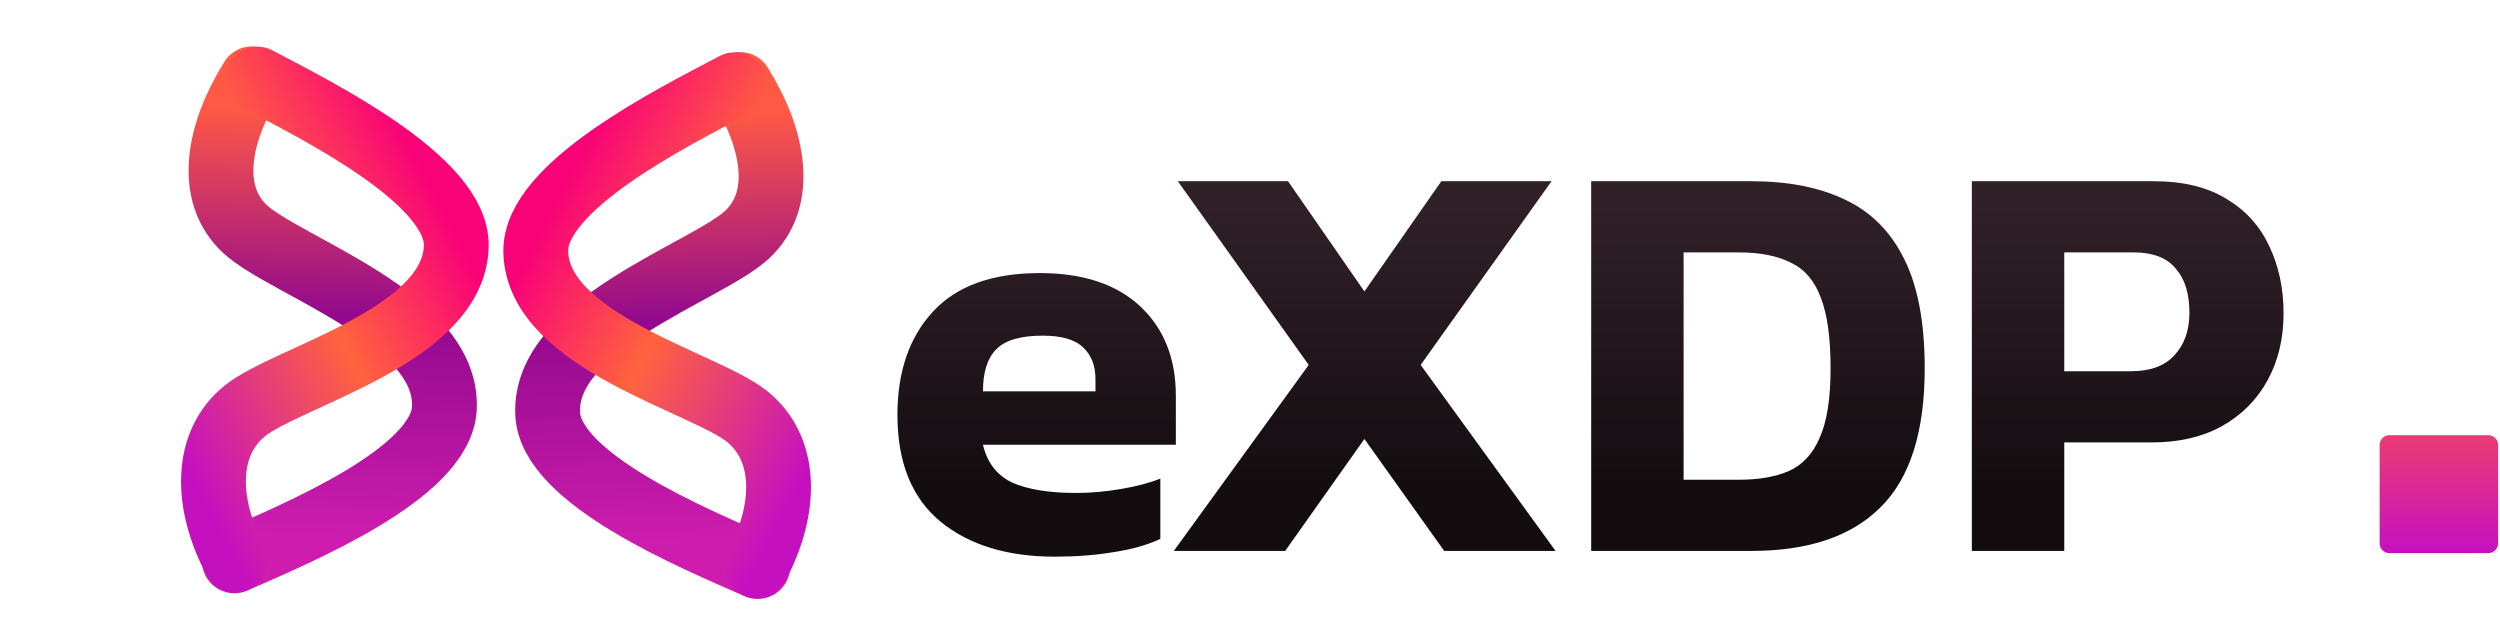
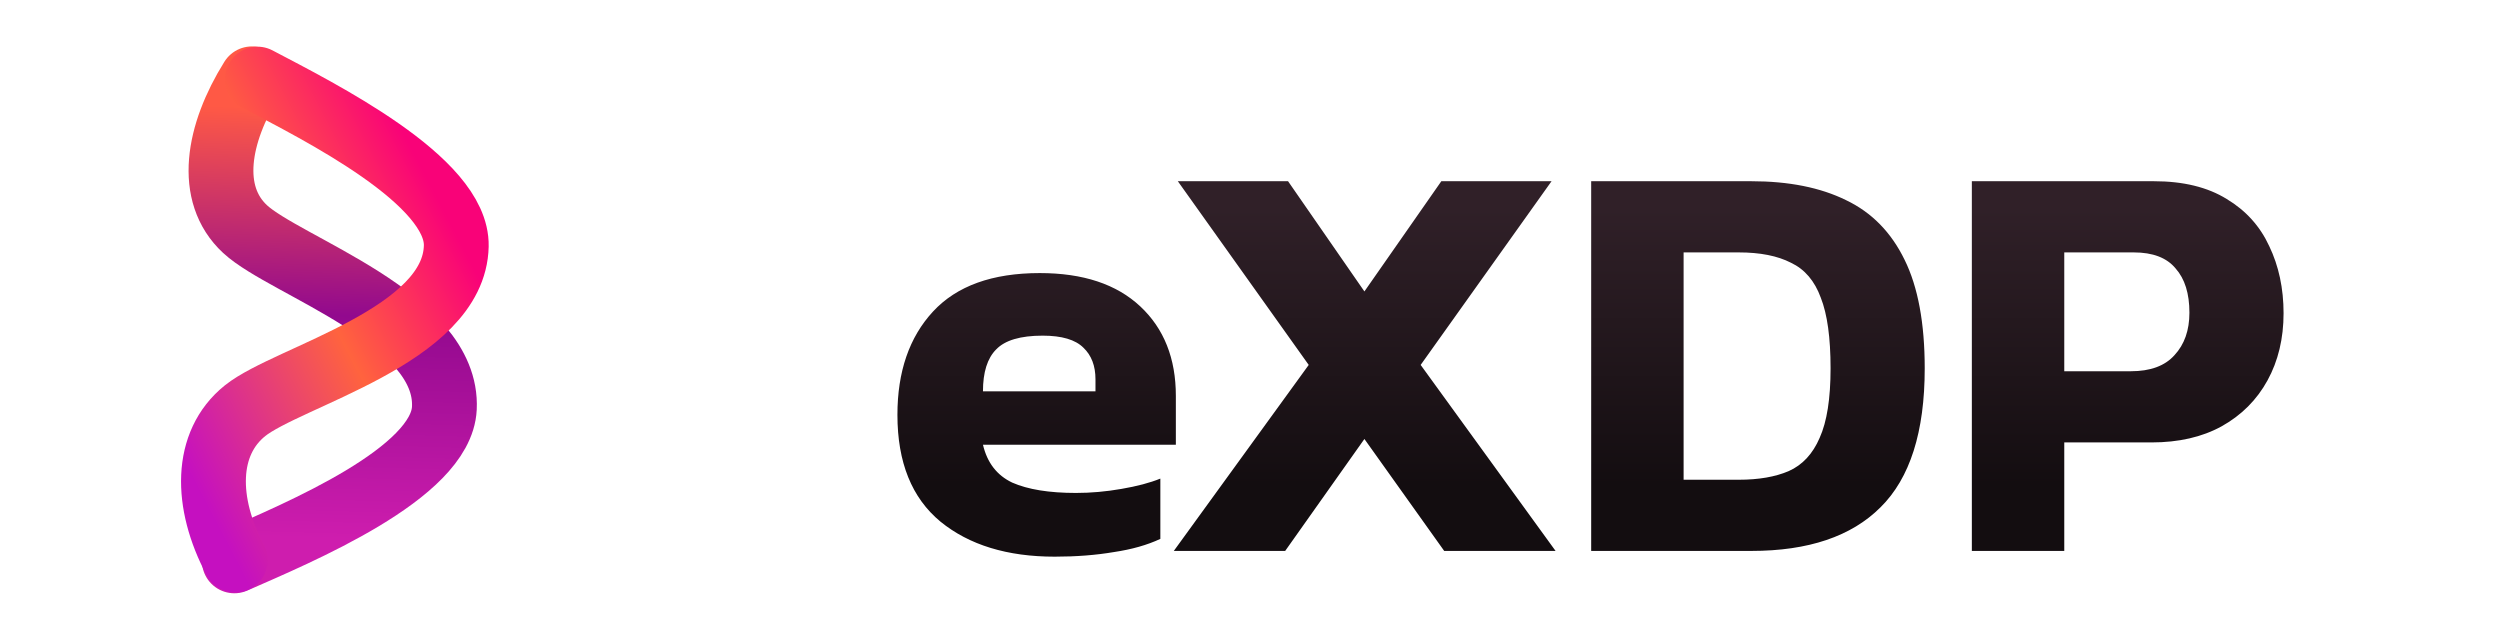
<svg xmlns="http://www.w3.org/2000/svg" width="540" height="138" viewBox="0 0 540 138" fill="none">
  <path d="M50.617 121.147C64.45 115.051 95.292 102.276 95.982 88.177C96.934 68.726 61.665 57.564 52.942 49.491C44.724 41.885 46.997 28.9 54.416 17.027" stroke="url(#paint0_linear_5_406)" stroke-width="14" stroke-linecap="round" />
  <path d="M55.6 17.079C68.973 24.125 98.849 39.021 98.554 53.133C98.147 72.603 62.185 81.278 52.921 88.723C44.192 95.737 44.249 108.623 50.822 120.985" stroke="url(#paint1_linear_5_406)" stroke-width="14" stroke-linecap="round" />
-   <path d="M163.662 122.374C149.829 116.278 118.987 103.503 118.297 89.404C117.345 69.953 152.614 58.791 161.336 50.718C169.555 43.112 167.282 30.127 159.863 18.254" stroke="url(#paint2_linear_5_406)" stroke-width="14" stroke-linecap="round" />
-   <path d="M158.679 18.306C145.305 25.353 115.429 40.248 115.725 54.361C116.132 73.831 152.093 82.505 161.358 89.95C170.086 96.964 170.03 109.851 163.457 122.212" stroke="url(#paint3_linear_5_406)" stroke-width="14" stroke-linecap="round" />
  <path d="M227.82 120.24C217.569 120.24 209.344 117.719 203.144 112.676C196.944 107.551 193.844 99.863 193.844 89.612C193.844 80.271 196.407 72.831 201.532 67.292C206.657 61.753 214.345 58.984 224.596 58.984C233.937 58.984 241.171 61.381 246.296 66.176C251.421 70.971 253.984 77.419 253.984 85.52V96.06H212.32C213.229 99.945 215.337 102.673 218.644 104.244C222.033 105.732 226.621 106.476 232.408 106.476C235.632 106.476 238.897 106.187 242.204 105.608C245.593 105.029 248.404 104.285 250.636 103.376V116.396C247.825 117.719 244.477 118.669 240.592 119.248C236.707 119.909 232.449 120.24 227.82 120.24ZM212.32 84.528H236.624V81.924C236.624 79.031 235.756 76.757 234.02 75.104C232.284 73.368 229.349 72.5 225.216 72.5C220.421 72.5 217.073 73.492 215.172 75.476C213.271 77.377 212.32 80.395 212.32 84.528ZM253.543 119L282.683 78.824L254.411 39.144H278.219L294.711 62.952L311.327 39.144H335.135L306.863 78.824L336.003 119H311.947L294.711 94.82L277.599 119H253.543ZM343.695 119V39.144H378.291C386.392 39.144 393.212 40.508 398.751 43.236C404.29 45.881 408.506 50.18 411.399 56.132C414.292 62.001 415.739 69.813 415.739 79.568C415.739 93.291 412.556 103.293 406.191 109.576C399.908 115.859 390.608 119 378.291 119H343.695ZM363.659 103.624H375.563C379.862 103.624 383.458 103.004 386.351 101.764C389.327 100.441 391.559 98.044 393.047 94.572C394.618 91.1 395.403 86.099 395.403 79.568C395.403 72.955 394.7 67.871 393.295 64.316C391.972 60.679 389.823 58.157 386.847 56.752C383.954 55.264 380.192 54.52 375.563 54.52H363.659V103.624ZM425.918 119V39.144H465.226C471.591 39.144 476.84 40.425 480.974 42.988C485.107 45.468 488.166 48.857 490.15 53.156C492.216 57.455 493.25 62.291 493.25 67.664C493.25 73.12 492.092 77.956 489.778 82.172C487.463 86.388 484.156 89.695 479.858 92.092C475.642 94.407 470.599 95.564 464.73 95.564H445.882V119H425.918ZM445.882 80.188H460.266C464.482 80.188 467.623 79.031 469.69 76.716C471.839 74.401 472.914 71.343 472.914 67.54C472.914 63.407 471.922 60.224 469.938 57.992C468.036 55.677 465.019 54.52 460.886 54.52H445.882V80.188Z" fill="url(#paint4_linear_5_406)" />
-   <path d="M537.461 94H516.124C514.952 94 514 94.947 514 96.115V117.366C514 118.534 514.952 119.48 516.124 119.48H537.461C538.633 119.48 539.585 118.534 539.585 117.366V96.115C539.585 94.947 538.633 94 537.461 94Z" fill="url(#paint5_linear_5_406)" />
  <defs>
    <linearGradient id="paint0_linear_5_406" x1="52.822" y1="115.841" x2="55.645" y2="23.169" gradientUnits="userSpaceOnUse">
      <stop stop-color="#CE1DAE" />
      <stop offset="0.521" stop-color="#92098E" />
      <stop offset="1" stop-color="#FF5945" />
    </linearGradient>
    <linearGradient id="paint1_linear_5_406" x1="98.208" y1="49.92" x2="31.752" y2="84.689" gradientUnits="userSpaceOnUse">
      <stop stop-color="#F90278" />
      <stop offset="0.432" stop-color="#FF633E" />
      <stop offset="1" stop-color="#C510C0" />
    </linearGradient>
    <linearGradient id="paint2_linear_5_406" x1="161.456" y1="117.069" x2="158.633" y2="24.396" gradientUnits="userSpaceOnUse">
      <stop stop-color="#CE1DAE" />
      <stop offset="0.521" stop-color="#92098E" />
      <stop offset="1" stop-color="#FF5945" />
    </linearGradient>
    <linearGradient id="paint3_linear_5_406" x1="116.071" y1="51.147" x2="182.527" y2="85.916" gradientUnits="userSpaceOnUse">
      <stop stop-color="#F90278" />
      <stop offset="0.432" stop-color="#FF633E" />
      <stop offset="1" stop-color="#C510C0" />
    </linearGradient>
    <linearGradient id="paint4_linear_5_406" x1="342.5" y1="45" x2="342.5" y2="105" gradientUnits="userSpaceOnUse">
      <stop stop-color="#302028" />
      <stop offset="1" stop-color="#130D10" />
    </linearGradient>
    <linearGradient id="paint5_linear_5_406" x1="527" y1="79.5" x2="527" y2="119" gradientUnits="userSpaceOnUse">
      <stop stop-color="#FF5547" />
      <stop offset="1" stop-color="#C611BF" />
    </linearGradient>
  </defs>
</svg>